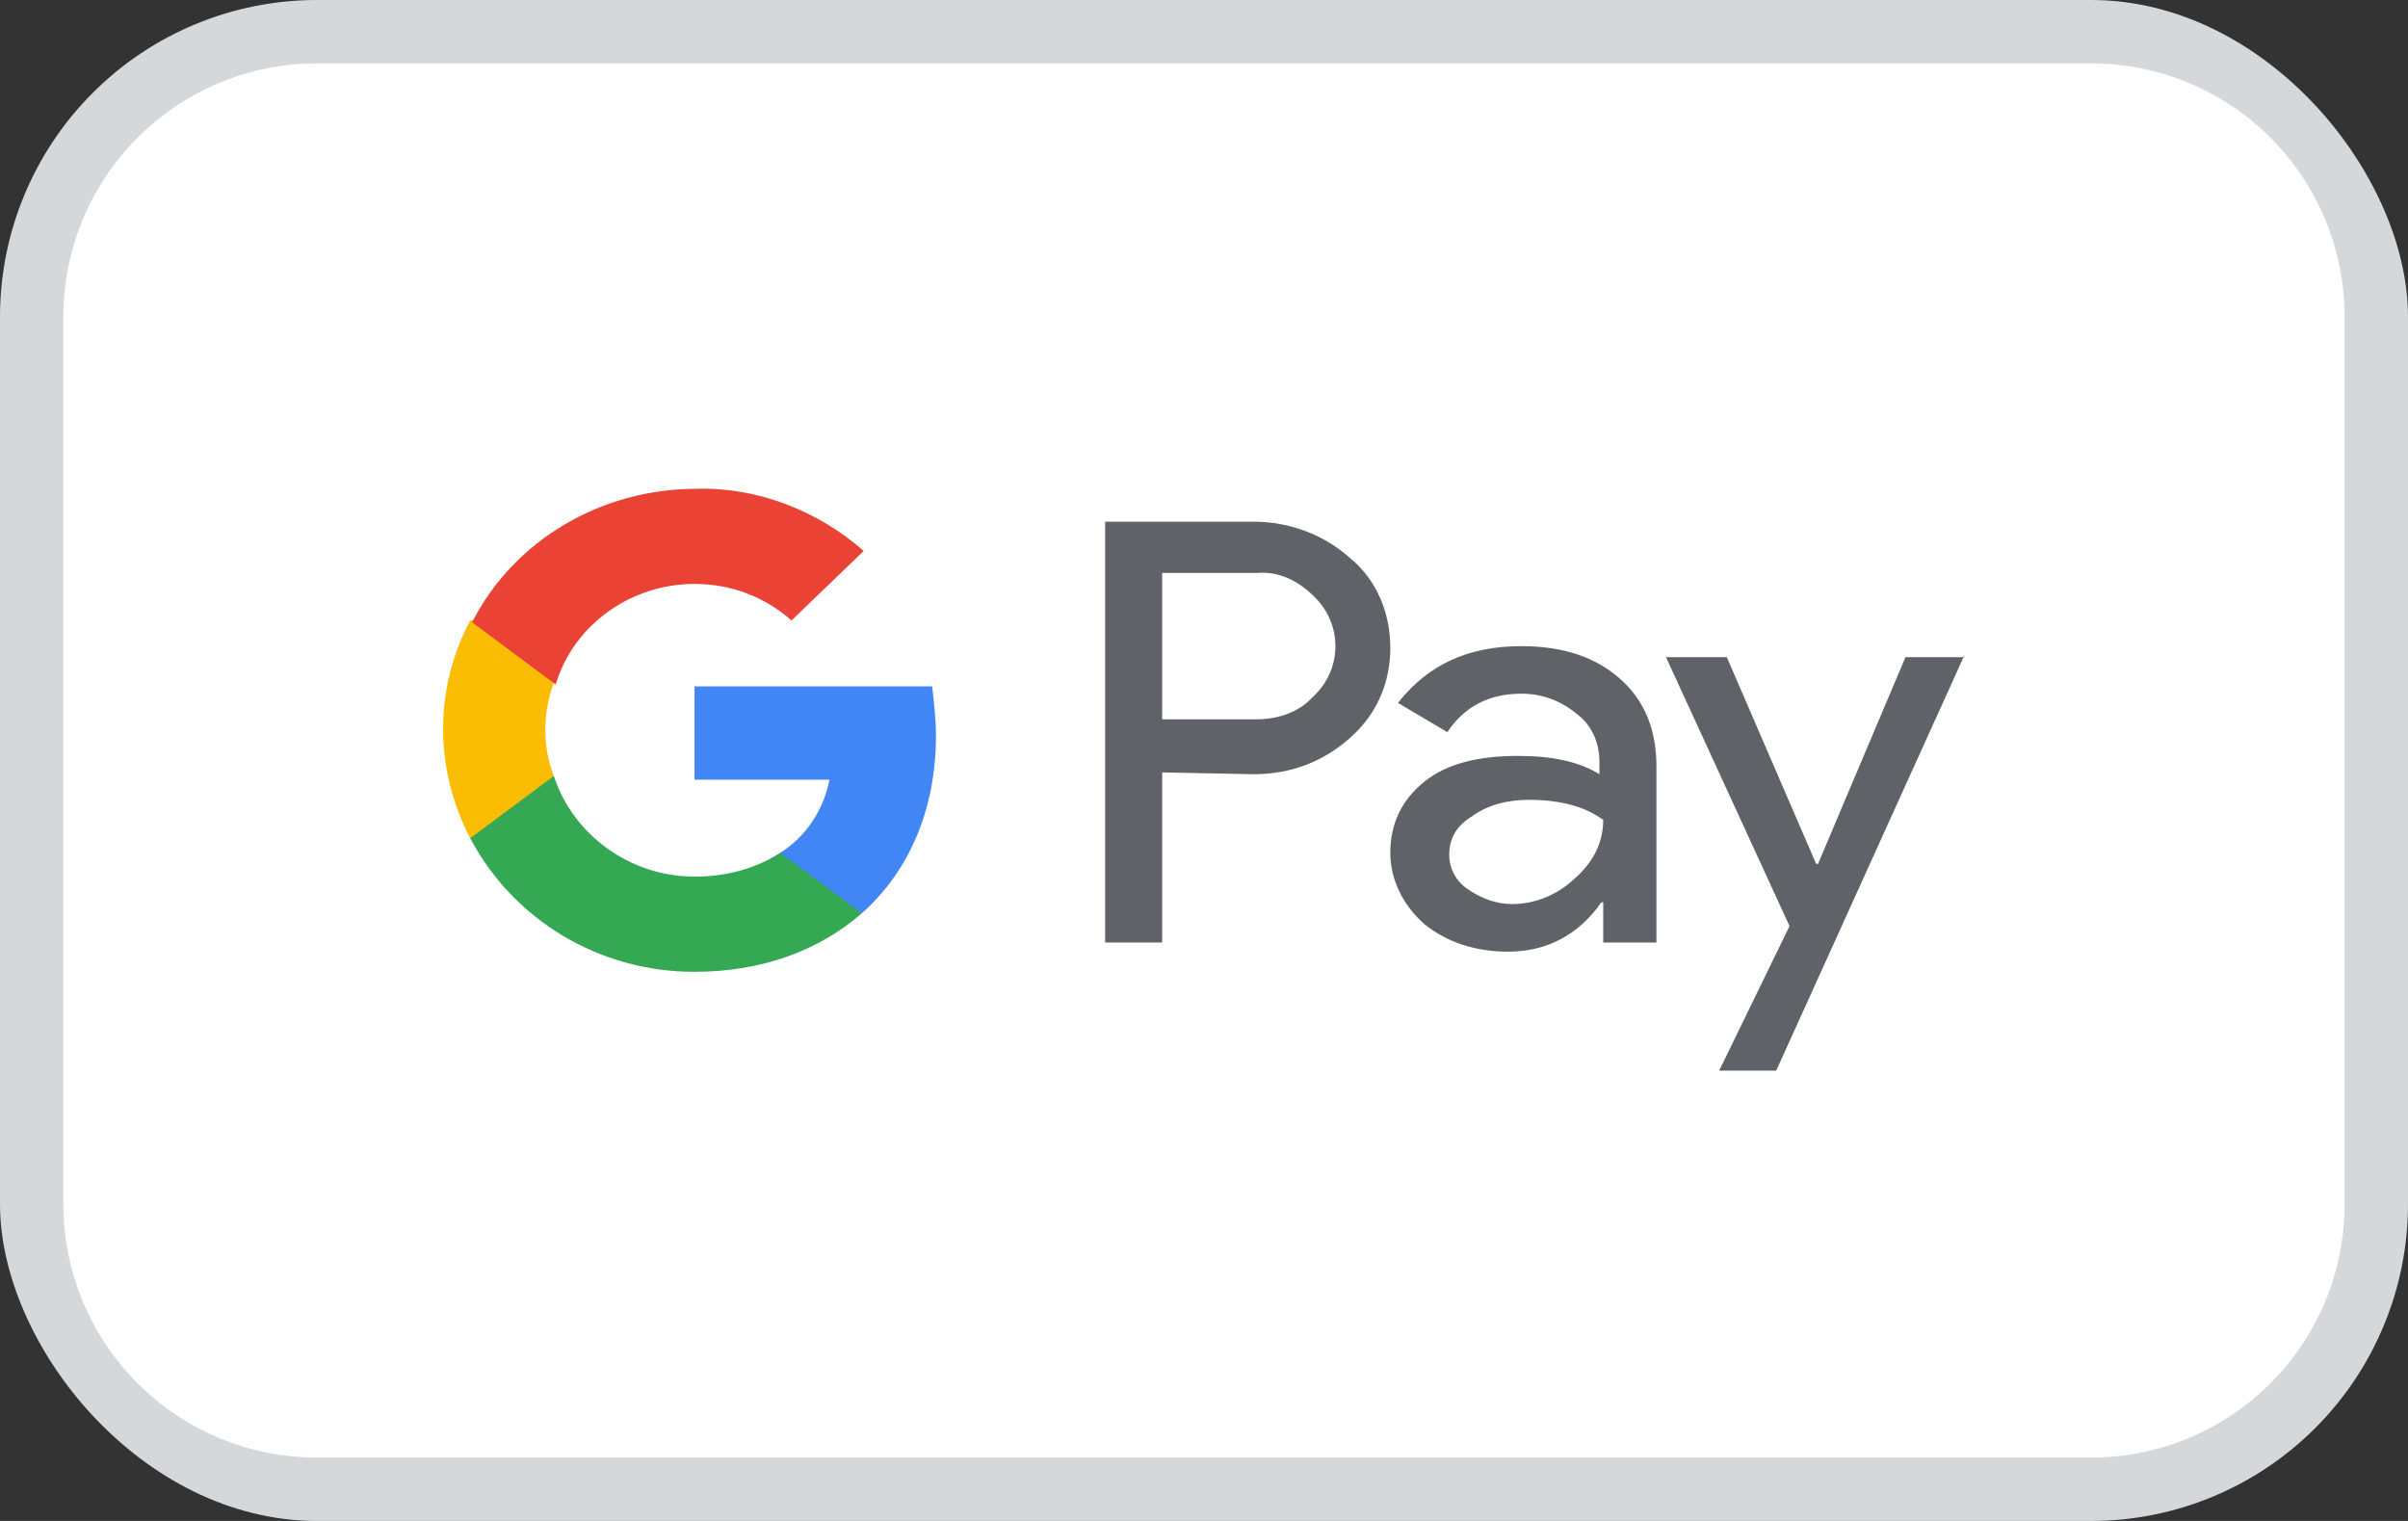
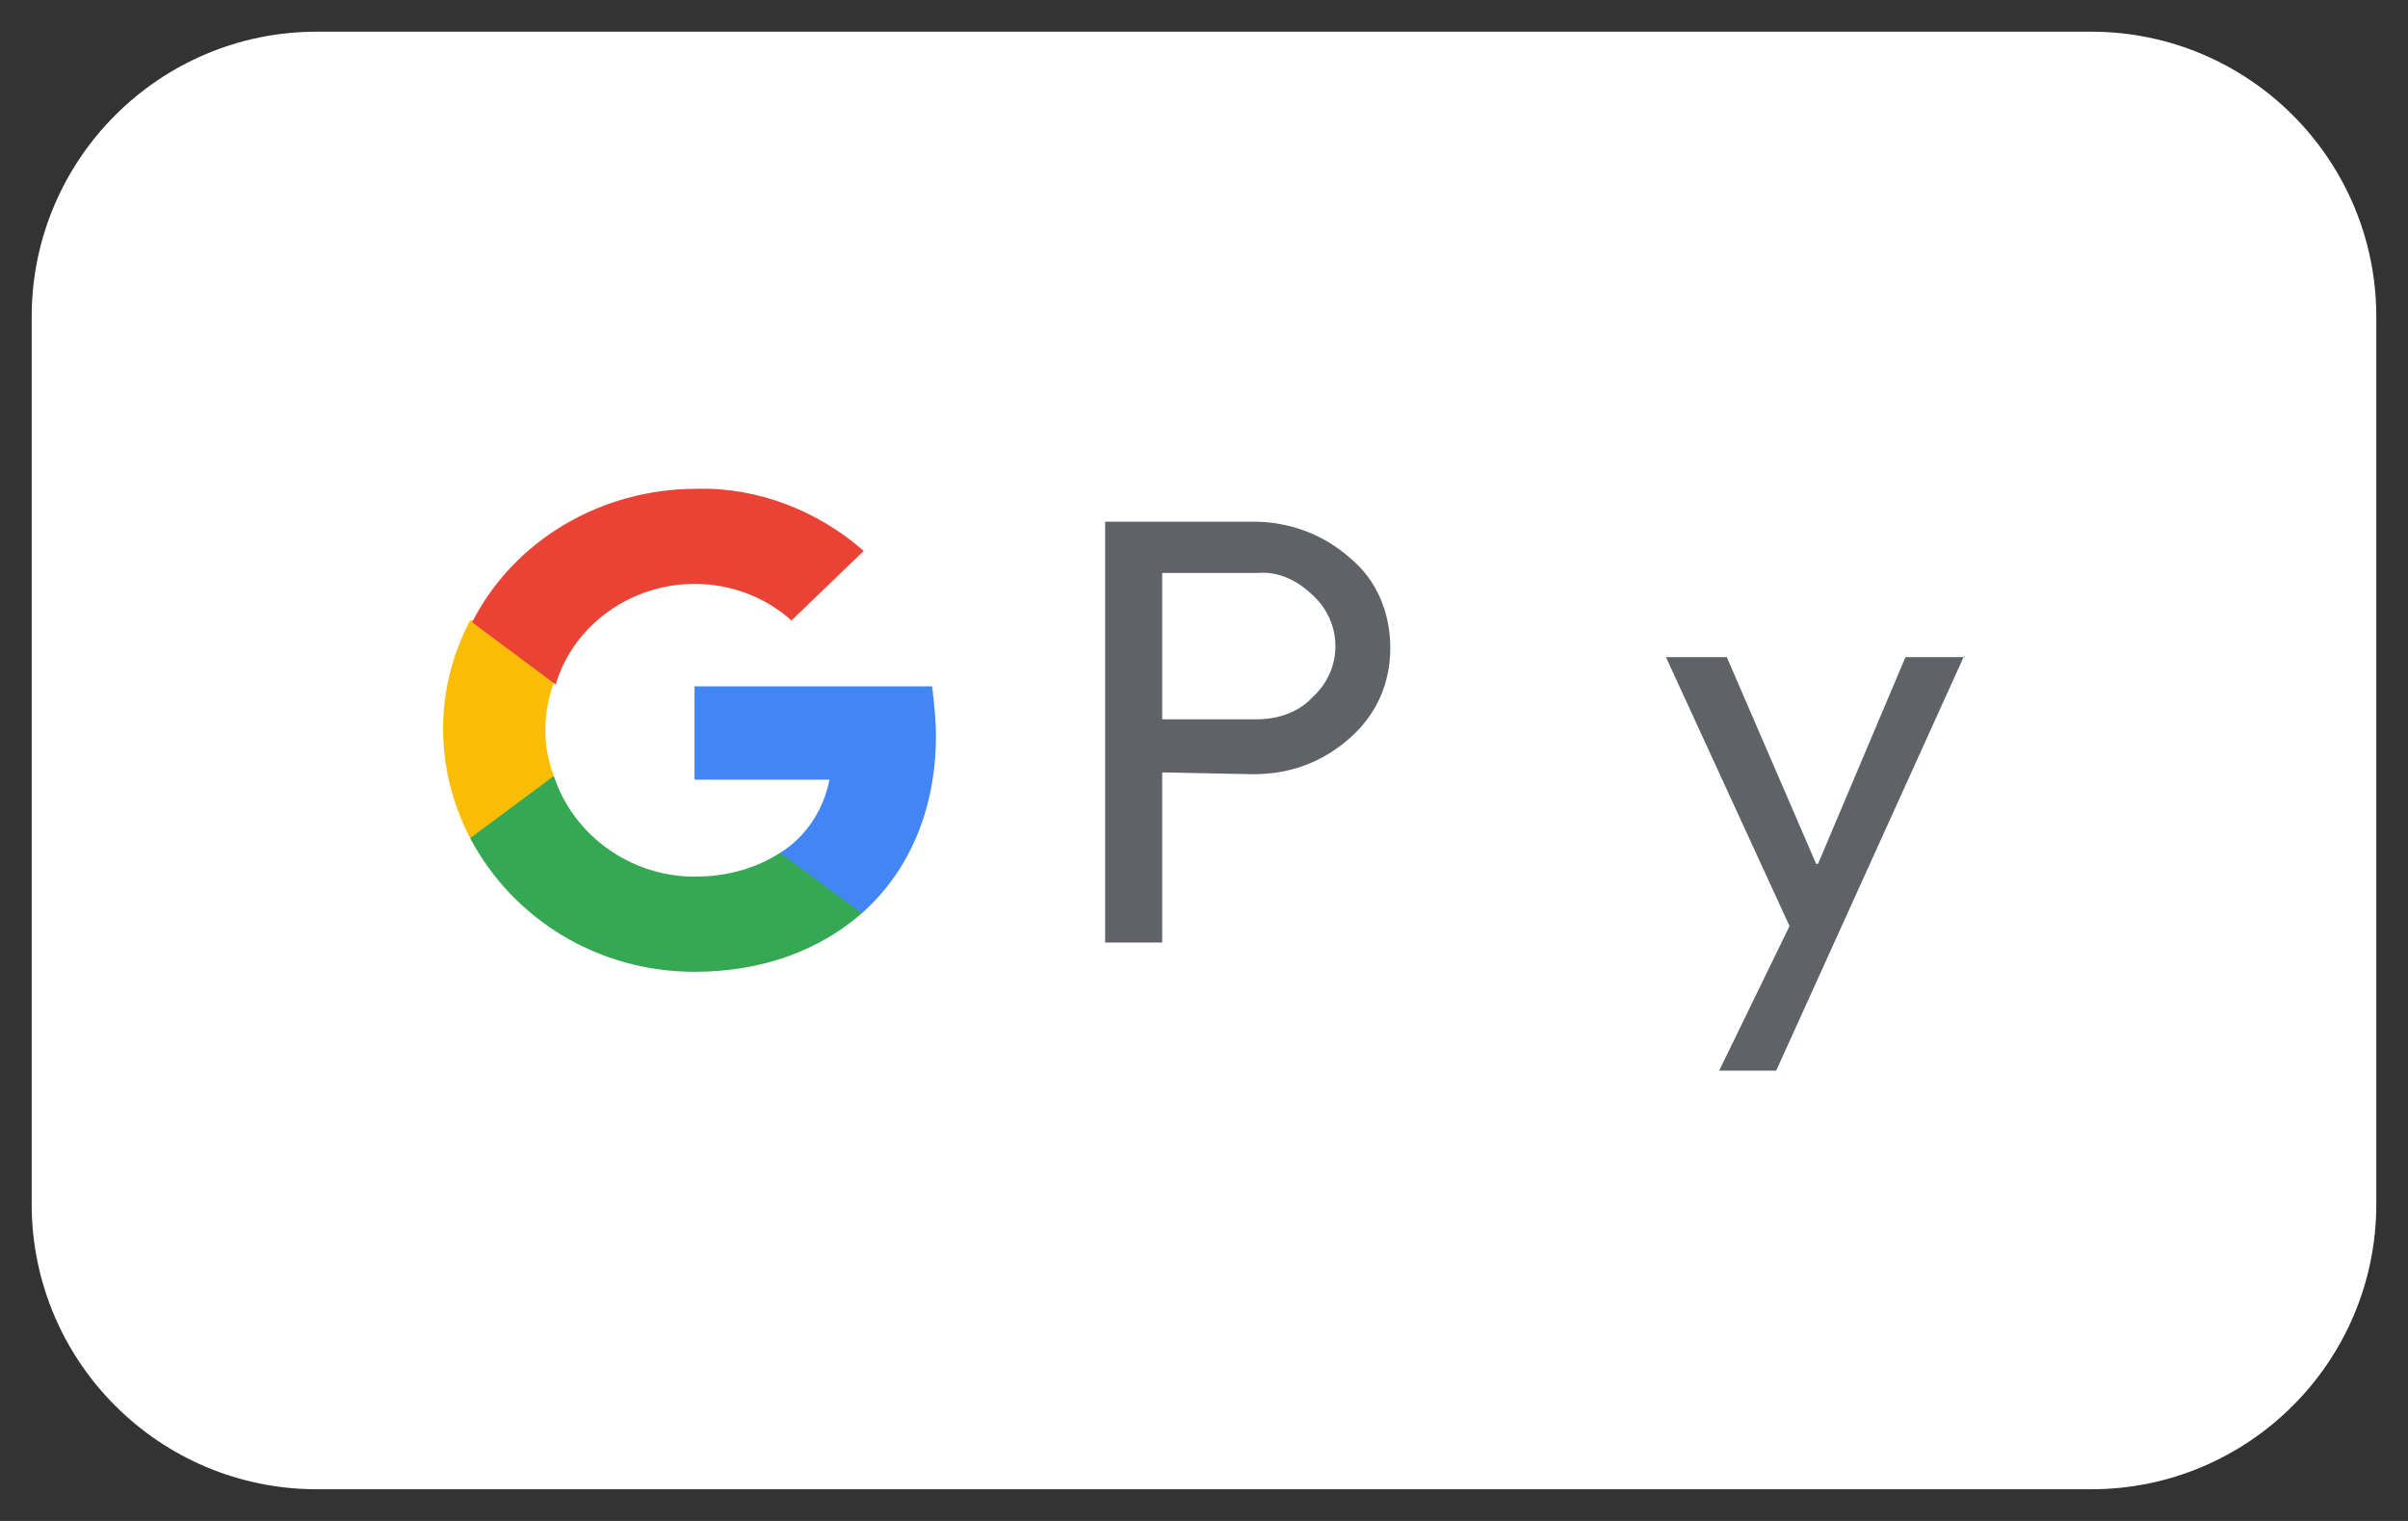
<svg xmlns="http://www.w3.org/2000/svg" width="38" height="24" viewBox="0 0 38 24" fill="none">
  <rect x="0" y="0" width="38" height="24" fill="#333333" stroke="none" />
  <g clip-path="url(#clip0_5510_23539)">
    <g clip-path="url(#clip1_5510_23539)">
      <path d="M33 0.5H5C2.515 0.5 0.5 2.515 0.5 5V19C0.5 21.485 2.515 23.5 5 23.5H33C35.485 23.5 37.5 21.485 37.5 19V5C37.5 2.515 35.485 0.5 33 0.5Z" fill="white" />
      <g clip-path="url(#clip2_5510_23539)">
        <path d="M18.34 12.188V14.873H17.44V8.232H19.78C20.35 8.232 20.89 8.434 21.31 8.81C21.73 9.156 21.94 9.676 21.94 10.224C21.94 10.773 21.73 11.264 21.31 11.639C20.89 12.014 20.38 12.217 19.78 12.217L18.34 12.188ZM18.34 9.041V11.35H19.84C20.17 11.35 20.5 11.235 20.71 11.004C21.19 10.571 21.19 9.849 20.74 9.416L20.71 9.387C20.47 9.156 20.17 9.012 19.84 9.041H18.34Z" fill="#5F6368" />
-         <path d="M24.01 10.196C24.67 10.196 25.18 10.369 25.57 10.715C25.96 11.062 26.14 11.524 26.14 12.101V14.873H25.3V14.238H25.27C24.91 14.757 24.4 15.017 23.8 15.017C23.29 15.017 22.84 14.873 22.48 14.584C22.15 14.295 21.94 13.891 21.94 13.458C21.94 12.996 22.12 12.621 22.48 12.332C22.84 12.043 23.35 11.928 23.95 11.928C24.49 11.928 24.91 12.014 25.24 12.217V12.014C25.24 11.726 25.12 11.437 24.88 11.264C24.64 11.062 24.34 10.946 24.01 10.946C23.5 10.946 23.11 11.148 22.84 11.553L22.06 11.091C22.54 10.484 23.17 10.196 24.01 10.196ZM22.87 13.487C22.87 13.718 22.99 13.92 23.17 14.035C23.38 14.18 23.62 14.266 23.86 14.266C24.22 14.266 24.58 14.122 24.85 13.862C25.15 13.602 25.3 13.285 25.3 12.938C25.03 12.736 24.64 12.621 24.13 12.621C23.77 12.621 23.47 12.707 23.23 12.881C22.99 13.025 22.87 13.227 22.87 13.487Z" fill="#5F6368" />
        <path d="M31 10.34L28.03 16.894H27.13L28.24 14.613L26.29 10.369H27.25L28.66 13.631H28.69L30.07 10.369H31V10.34Z" fill="#5F6368" />
        <path d="M14.77 11.61C14.77 11.35 14.74 11.091 14.71 10.831H10.96V12.303H13.09C13 12.765 12.73 13.198 12.31 13.458V14.411H13.6C14.35 13.747 14.77 12.765 14.77 11.61Z" fill="#4285F4" />
        <path d="M10.96 15.335C12.04 15.335 12.94 14.988 13.6 14.411L12.31 13.458C11.95 13.689 11.5 13.833 10.96 13.833C9.94 13.833 9.04 13.169 8.74 12.245H7.42V13.227C8.11 14.526 9.46 15.335 10.96 15.335Z" fill="#34A853" />
        <path d="M8.74 12.245C8.56 11.784 8.56 11.264 8.74 10.773V9.791H7.42C6.85 10.86 6.85 12.13 7.42 13.227L8.74 12.245Z" fill="#FBBC04" />
        <path d="M10.96 9.214C11.53 9.214 12.07 9.416 12.49 9.791L13.63 8.694C12.91 8.059 11.95 7.684 10.99 7.713C9.49 7.713 8.11 8.521 7.45 9.82L8.77 10.802C9.04 9.878 9.94 9.214 10.96 9.214Z" fill="#EA4335" />
      </g>
-       <path d="M33 1C34.061 1 35.078 1.421 35.828 2.172C36.579 2.922 37 3.939 37 5V19C37 20.061 36.579 21.078 35.828 21.828C35.078 22.579 34.061 23 33 23H5C3.939 23 2.922 22.579 2.172 21.828C1.421 21.078 1 20.061 1 19V5C1 3.939 1.421 2.922 2.172 2.172C2.922 1.421 3.939 1 5 1H33ZM33 0H5C3.674 0 2.402 0.527 1.464 1.464C0.527 2.402 0 3.674 0 5L0 19C0 20.326 0.527 21.598 1.464 22.535C2.402 23.473 3.674 24 5 24H33C34.326 24 35.598 23.473 36.535 22.535C37.473 21.598 38 20.326 38 19V5C38 3.674 37.473 2.402 36.535 1.464C35.598 0.527 34.326 0 33 0Z" fill="#D5D8DA" />
    </g>
  </g>
  <defs>
    <clipPath id="clip0_5510_23539">
      <rect width="38" height="24" rx="5" fill="white" />
    </clipPath>
    <clipPath id="clip1_5510_23539">
      <rect width="38" height="24" fill="white" />
    </clipPath>
    <clipPath id="clip2_5510_23539">
      <rect width="24" height="11" fill="white" transform="translate(7 6.5)" />
    </clipPath>
  </defs>
</svg>